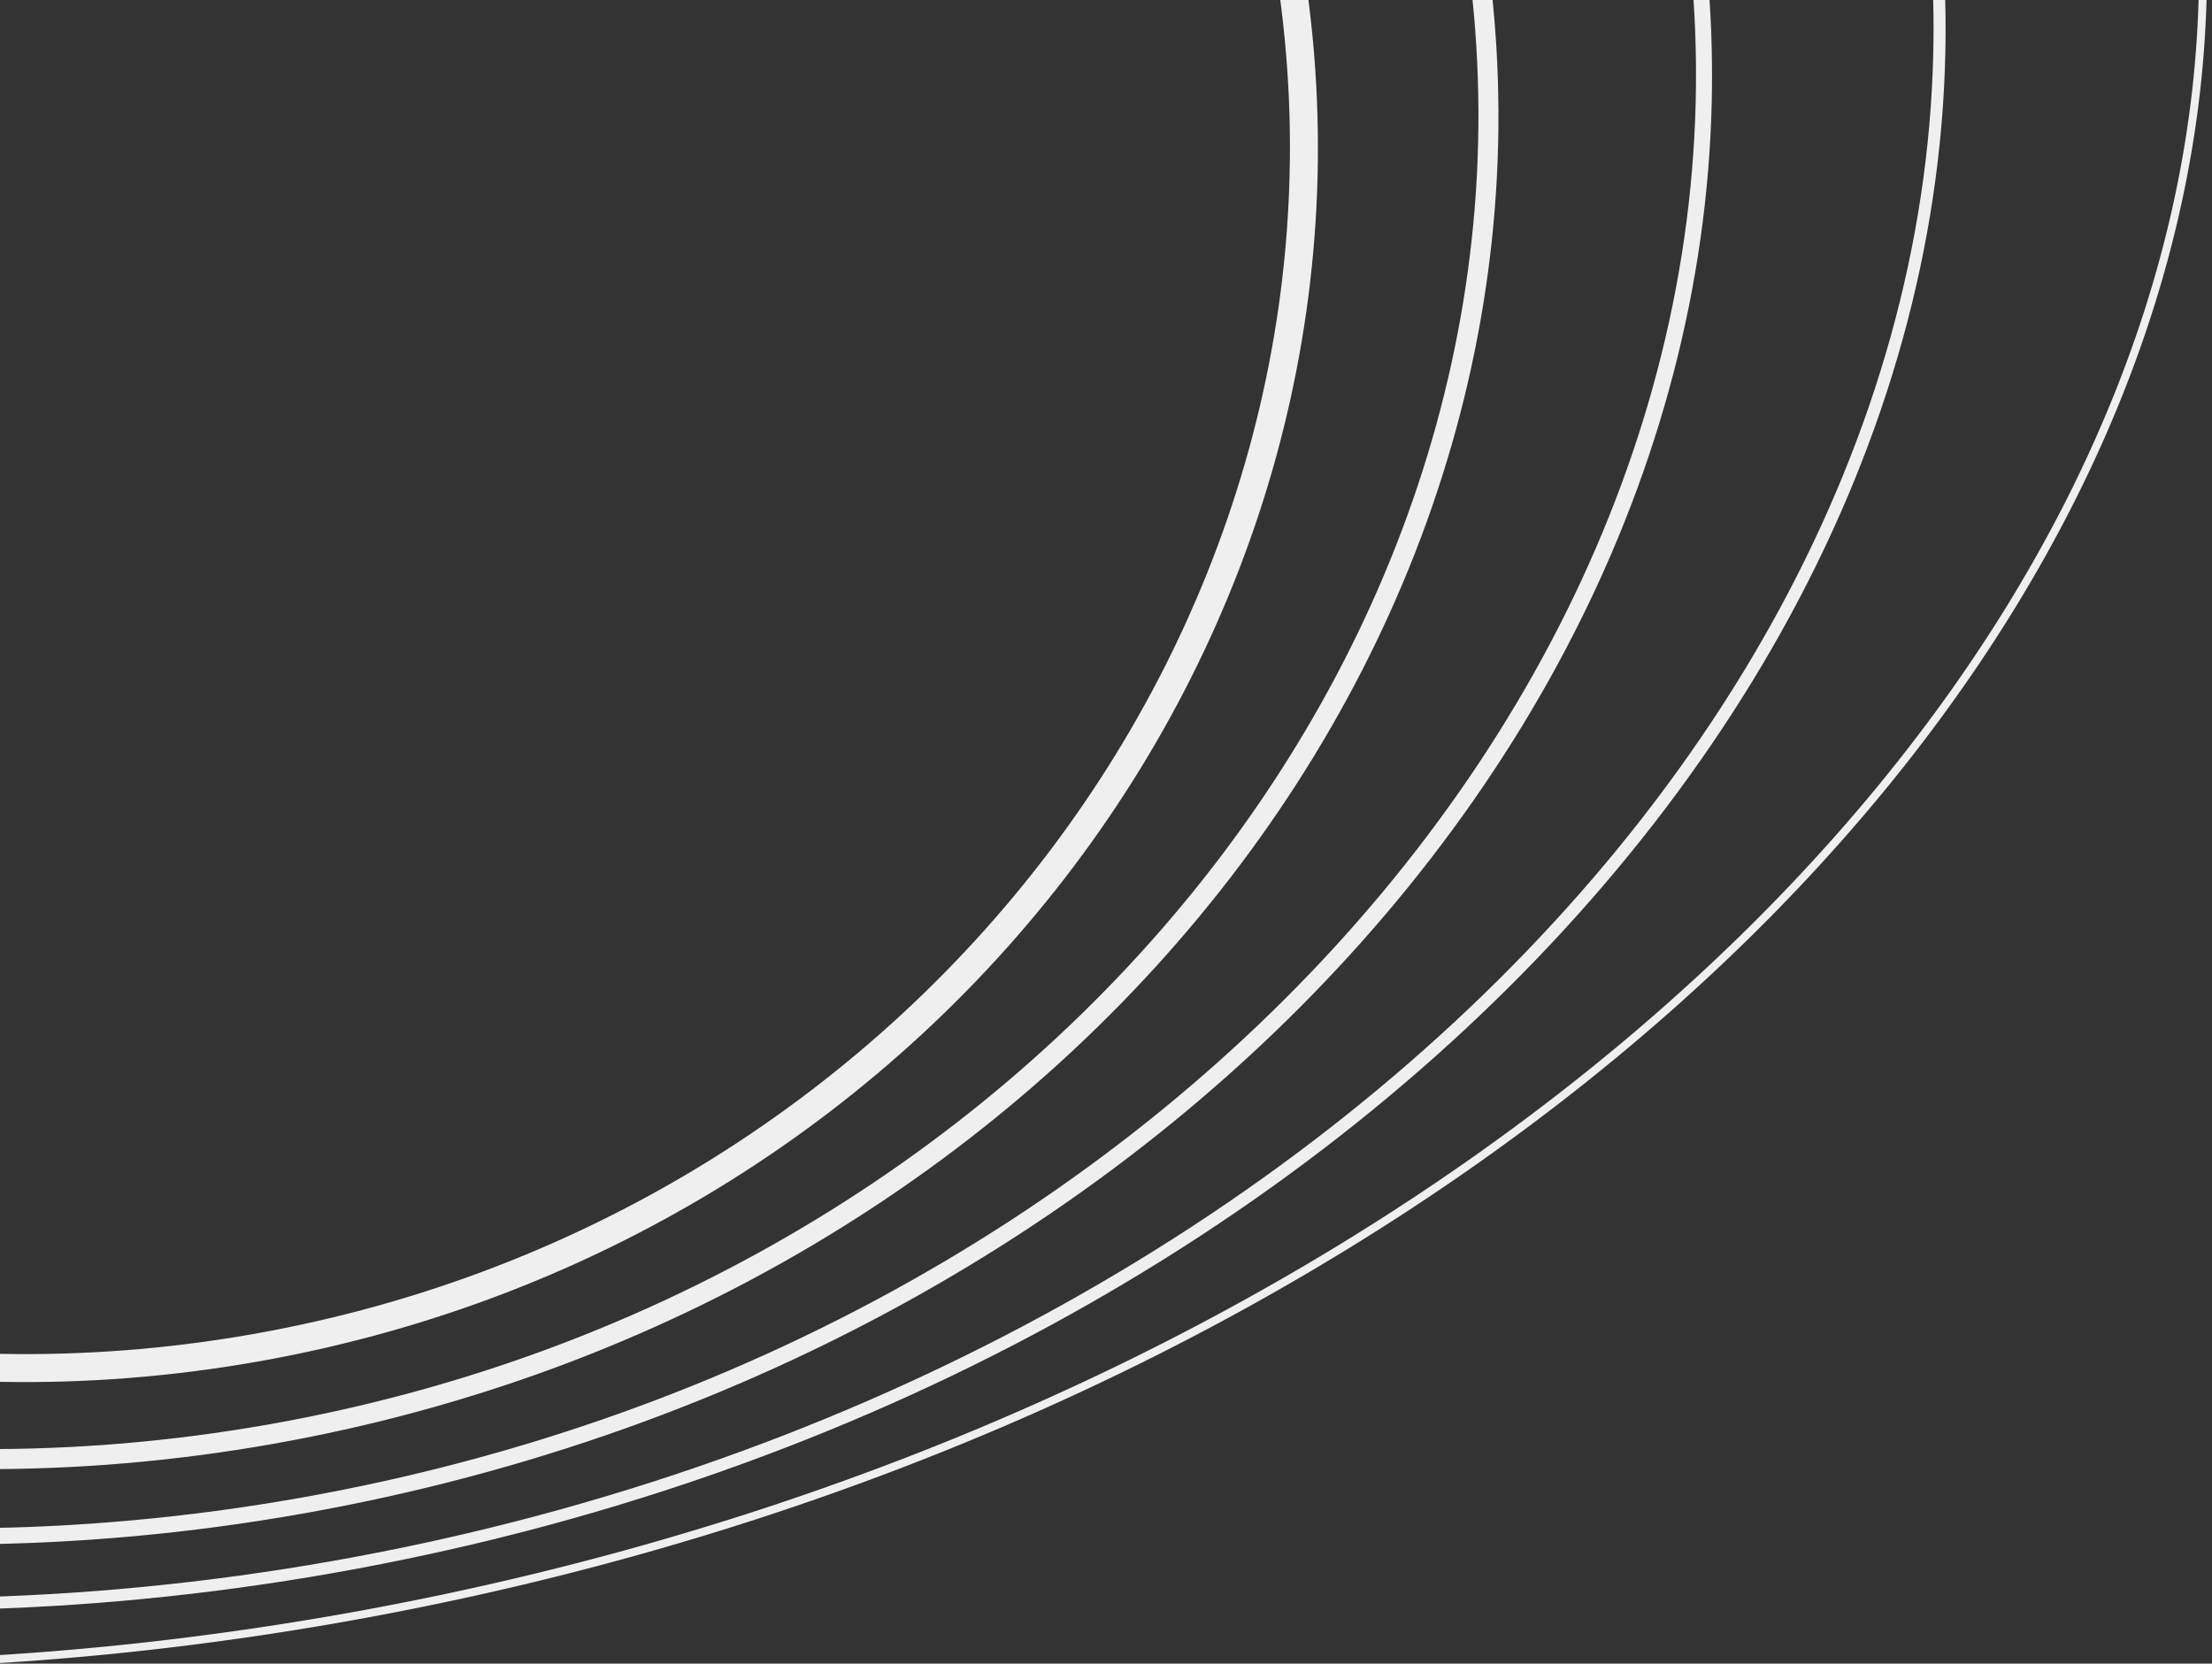
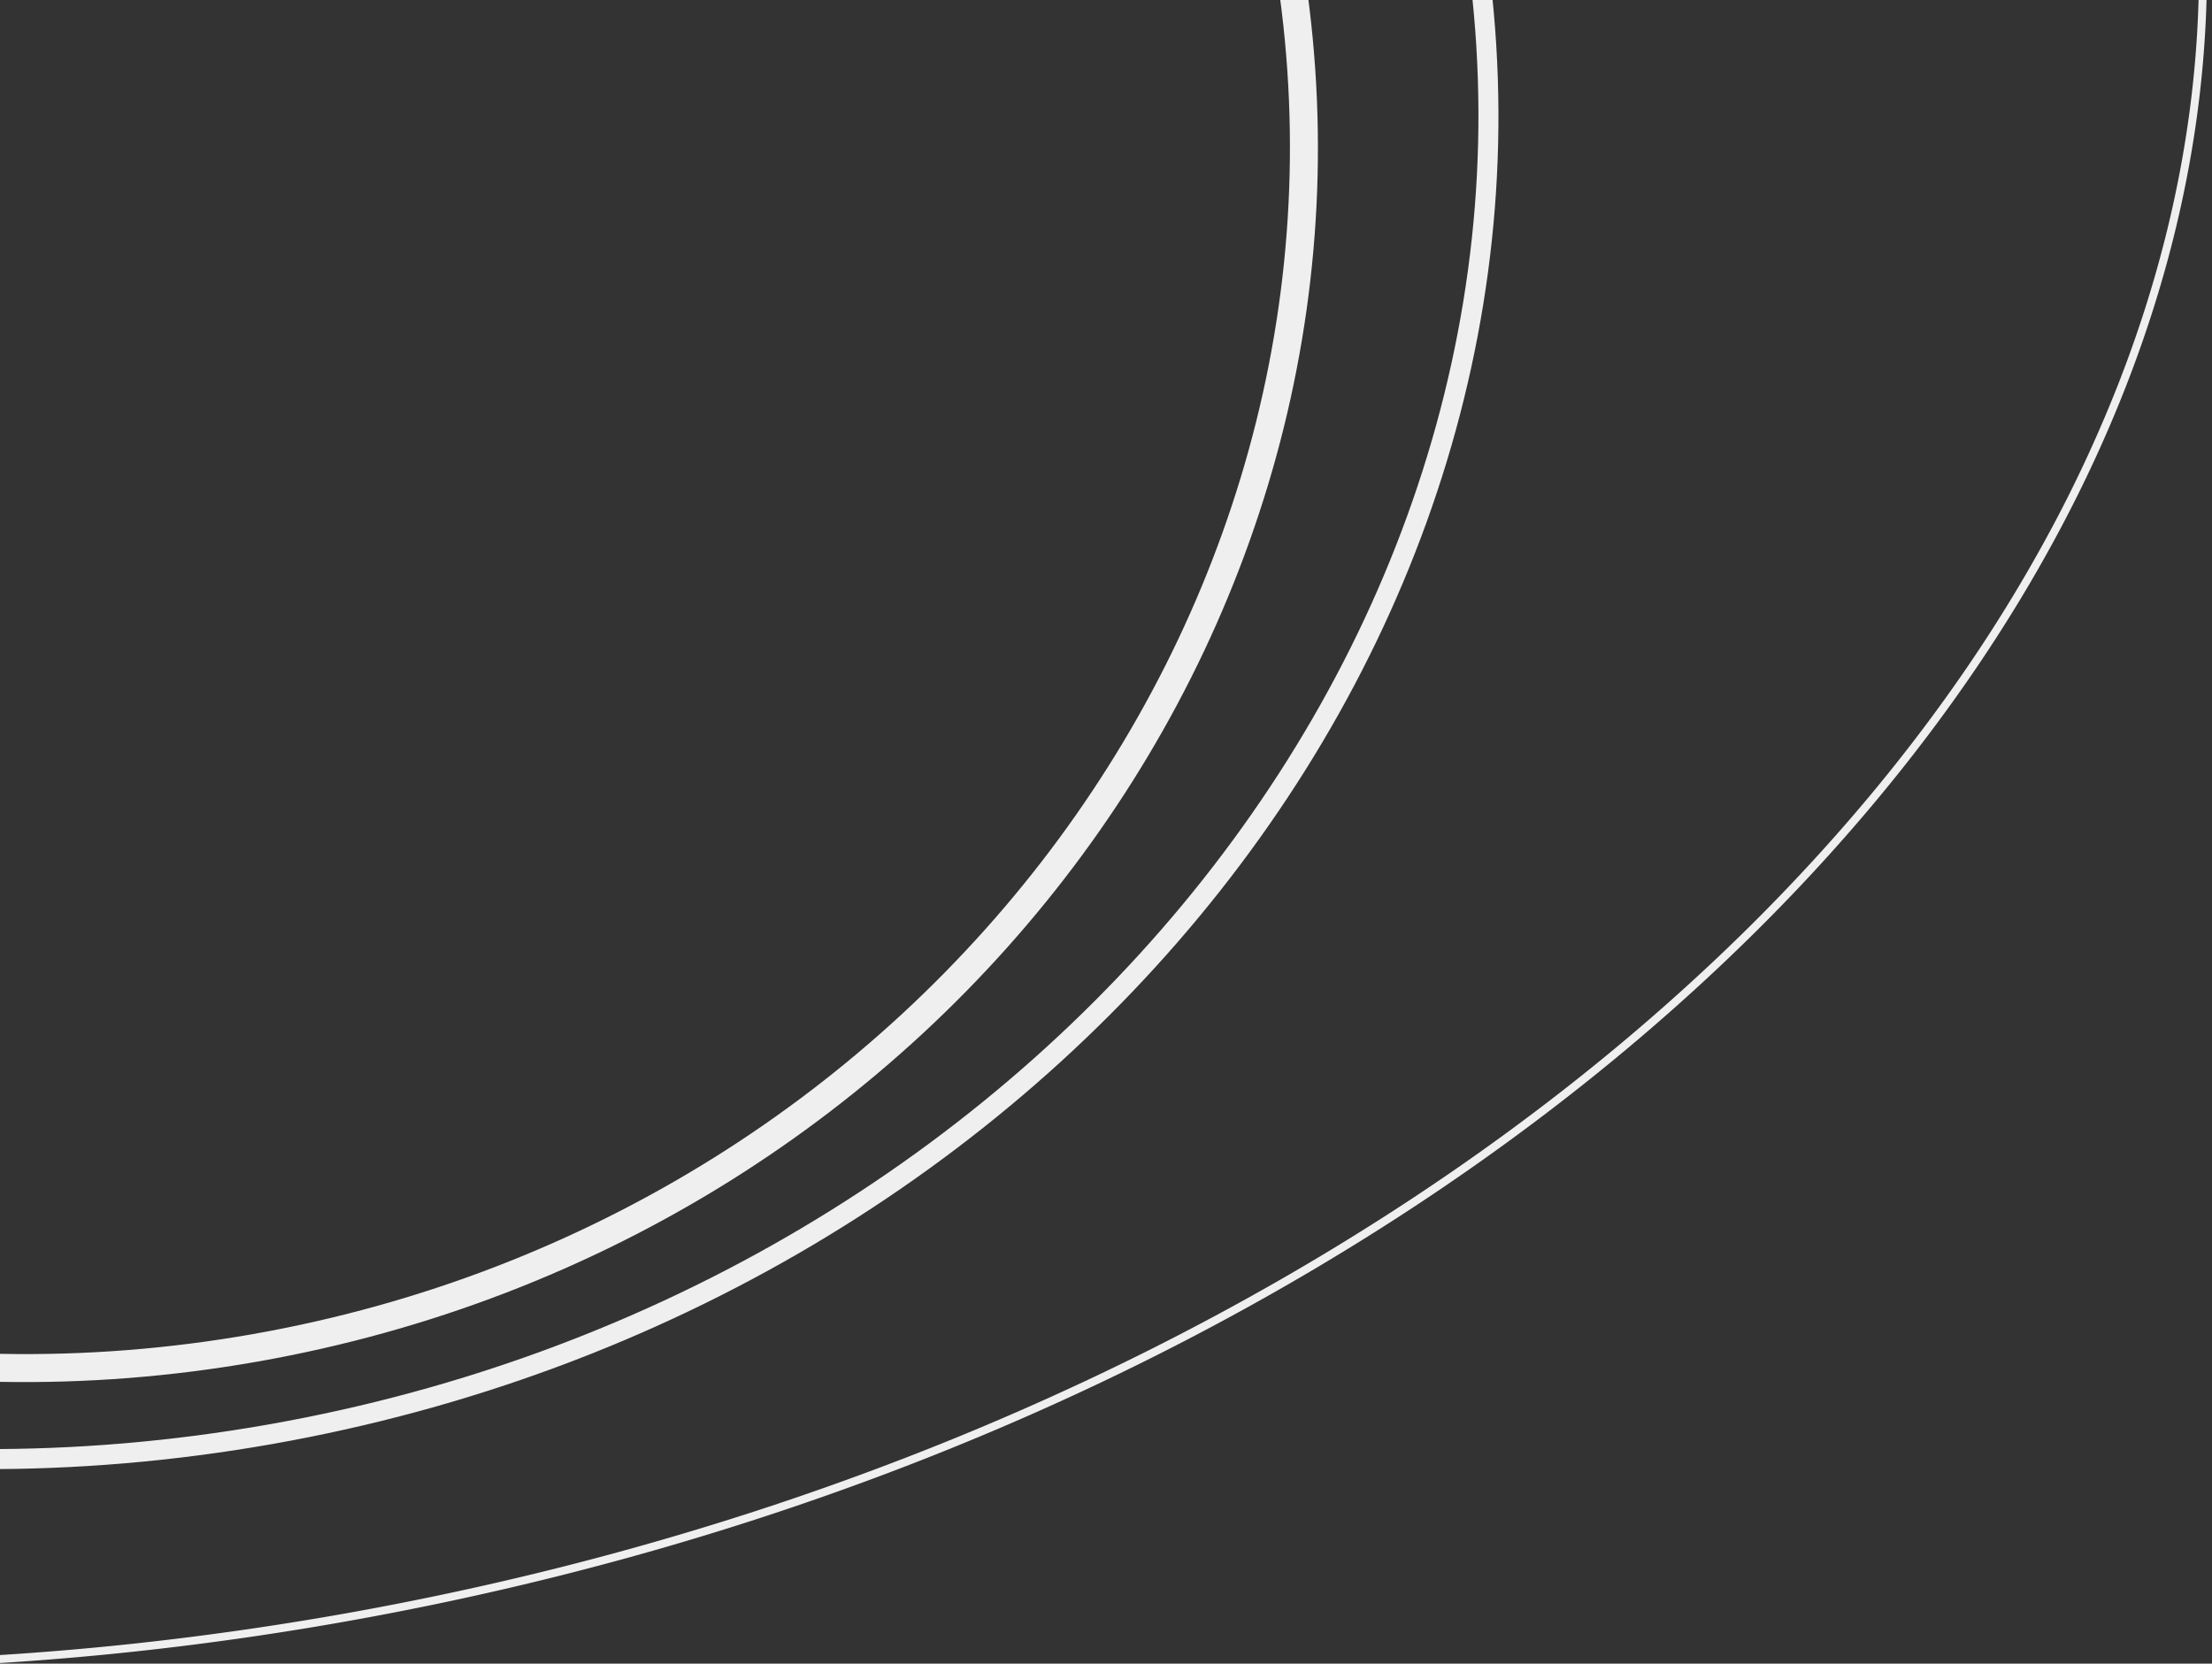
<svg xmlns="http://www.w3.org/2000/svg" width="1110" height="835" viewBox="0 0 1110 835">
  <rect x="0" y="0" width="1110" height="835" fill="#333333" stroke="none" />
  <defs>
    <clipPath id="a">
      <rect width="1110" height="835" transform="translate(810 1053)" fill="#fff" stroke="#707070" stroke-width="1" />
    </clipPath>
  </defs>
  <g transform="translate(1920 1888) rotate(180)" clip-path="url(#a)">
    <path d="M730.5,10C333.215,10,10,297.551,10,651s323.215,641,720.5,641S1451,1004.449,1451,651,1127.785,10,730.5,10m0-10C1133.944,0,1461,291.463,1461,651s-327.056,651-730.5,651S0,1010.537,0,651,327.056,0,730.5,0Z" transform="matrix(0.985, -0.174, 0.174, 0.985, 1063.757, 1290.354)" fill="#efefef" />
-     <path d="M831,8C377.2,8,8,313.047,8,688s369.2,680,823,680,823-305.047,823-680S1284.8,8,831,8m0-8c458.948,0,831,308.028,831,688s-372.052,688-831,688S0,1067.972,0,688,372.052,0,831,0Z" transform="matrix(0.985, -0.174, 0.174, 0.985, 949.988, 1272.844)" fill="#efefef" />
-     <path d="M939.289,6C424.672,6,6,326.3,6,720s418.672,714,933.289,714,933.289-320.3,933.289-714S1453.907,6,939.289,6m0-6c518.755,0,939.289,322.355,939.289,720s-420.534,720-939.289,720S0,1117.645,0,720,420.534,0,939.289,0Z" transform="matrix(0.985, -0.174, 0.174, 0.985, 826.954, 1262.044)" fill="#efefef" />
    <path d="M1073,4c-36.507,0-73.324,1.291-109.427,3.836-35.579,2.509-71.329,6.3-106.258,11.26-34.474,4.9-68.977,11.058-102.549,18.308-33.193,7.168-66.266,15.573-98.3,24.98-31.734,9.319-63.2,19.842-93.511,31.276-30.1,11.351-59.764,23.866-88.182,37.2C446.5,144.119,418.8,158.5,392.461,173.592c-26.273,15.055-51.812,31.17-75.905,47.9s-47.289,34.449-68.96,52.681c-21.717,18.271-42.4,37.476-61.478,57.081a756.6,756.6,0,0,0-53.463,61.1,677.963,677.963,0,0,0-44.918,64.74c-6.73,11.048-13.153,22.358-19.09,33.617-5.967,11.314-11.6,22.883-16.757,34.385C46.71,536.66,41.879,548.472,37.531,560.2c-4.373,11.8-8.375,23.84-11.9,35.784-3.543,12.021-6.694,24.273-9.366,36.416-2.691,12.226-4.969,24.676-6.772,37-1.816,12.417-3.2,25.049-4.112,37.547C4.466,719.547,4,732.347,4,745s.466,25.453,1.385,38.046c.912,12.5,2.3,25.129,4.112,37.547,1.8,12.327,4.082,24.777,6.772,37,2.672,12.143,5.823,24.4,9.366,36.416,3.52,11.944,7.522,23.984,11.9,35.784,4.347,11.731,9.178,23.543,14.359,35.108,5.152,11.5,10.79,23.071,16.757,34.385,5.937,11.258,12.36,22.569,19.09,33.617a677.93,677.93,0,0,0,44.918,64.74,756.577,756.577,0,0,0,53.463,61.1c19.077,19.606,39.761,38.81,61.478,57.081,21.671,18.232,44.872,35.956,68.96,52.681s49.632,32.844,75.905,47.9c26.343,15.095,54.038,29.474,82.313,42.737,28.418,13.33,58.087,25.844,88.182,37.2,30.315,11.434,61.777,21.957,93.511,31.276,32.034,9.407,65.107,17.812,98.3,24.98,33.572,7.25,68.074,13.41,102.549,18.308,34.929,4.963,70.679,8.751,106.258,11.26,36.1,2.546,72.92,3.836,109.427,3.836s73.324-1.291,109.427-3.836c35.579-2.509,71.329-6.3,106.258-11.26,34.474-4.9,68.977-11.058,102.549-18.308,33.193-7.168,66.266-15.573,98.3-24.98,31.734-9.319,63.2-19.842,93.511-31.276,30.1-11.351,59.764-23.866,88.182-37.2,28.276-13.263,55.97-27.642,82.313-42.737,26.273-15.055,51.812-31.17,75.905-47.9s47.289-34.449,68.96-52.681c21.717-18.271,42.4-37.476,61.478-57.081a756.6,756.6,0,0,0,53.463-61.1,677.93,677.93,0,0,0,44.918-64.74c6.73-11.048,13.153-22.358,19.09-33.617,5.967-11.314,11.6-22.883,16.757-34.385,5.181-11.565,10.012-23.377,14.359-35.108,4.373-11.8,8.375-23.84,11.9-35.784,3.543-12.021,6.694-24.273,9.366-36.416,2.691-12.226,4.969-24.676,6.772-37,1.816-12.417,3.2-25.049,4.112-37.547.919-12.593,1.385-25.394,1.385-38.046s-.466-25.453-1.385-38.046c-.912-12.5-2.3-25.129-4.112-37.547-1.8-12.327-4.082-24.777-6.772-37-2.672-12.143-5.823-24.4-9.366-36.416-3.52-11.944-7.522-23.984-11.9-35.784-4.347-11.731-9.178-23.543-14.359-35.108-5.152-11.5-10.79-23.071-16.757-34.385-5.937-11.258-12.36-22.569-19.09-33.617a677.963,677.963,0,0,0-44.918-64.74,756.62,756.62,0,0,0-53.463-61.1c-19.077-19.606-39.761-38.81-61.478-57.081-21.671-18.232-44.872-35.956-68.96-52.681s-49.632-32.844-75.905-47.9c-26.343-15.095-54.038-29.474-82.313-42.737-28.418-13.33-58.087-25.844-88.182-37.2-30.315-11.434-61.777-21.957-93.511-31.276-32.034-9.407-65.107-17.812-98.3-24.98-33.572-7.25-68.074-13.41-102.549-18.308-34.929-4.963-70.679-8.751-106.258-11.26C1146.324,5.291,1109.507,4,1073,4m0-4c592.6,0,1073,333.548,1073,745s-480.4,745-1073,745S0,1156.452,0,745,480.4,0,1073,0Z" transform="matrix(0.985, -0.174, 0.174, 0.985, 690.933, 1260.643)" fill="#efefef" />
    <path d="M638.5,14C294.149,14,14,280.916,14,609s280.149,595,624.5,595S1263,937.084,1263,609,982.851,14,638.5,14m0-14C991.134,0,1277,272.659,1277,609s-285.866,609-638.5,609S0,945.341,0,609,285.866,0,638.5,0Z" transform="matrix(0.985, -0.174, 0.174, 0.985, 1161.652, 1315.74)" fill="#efefef" />
  </g>
</svg>